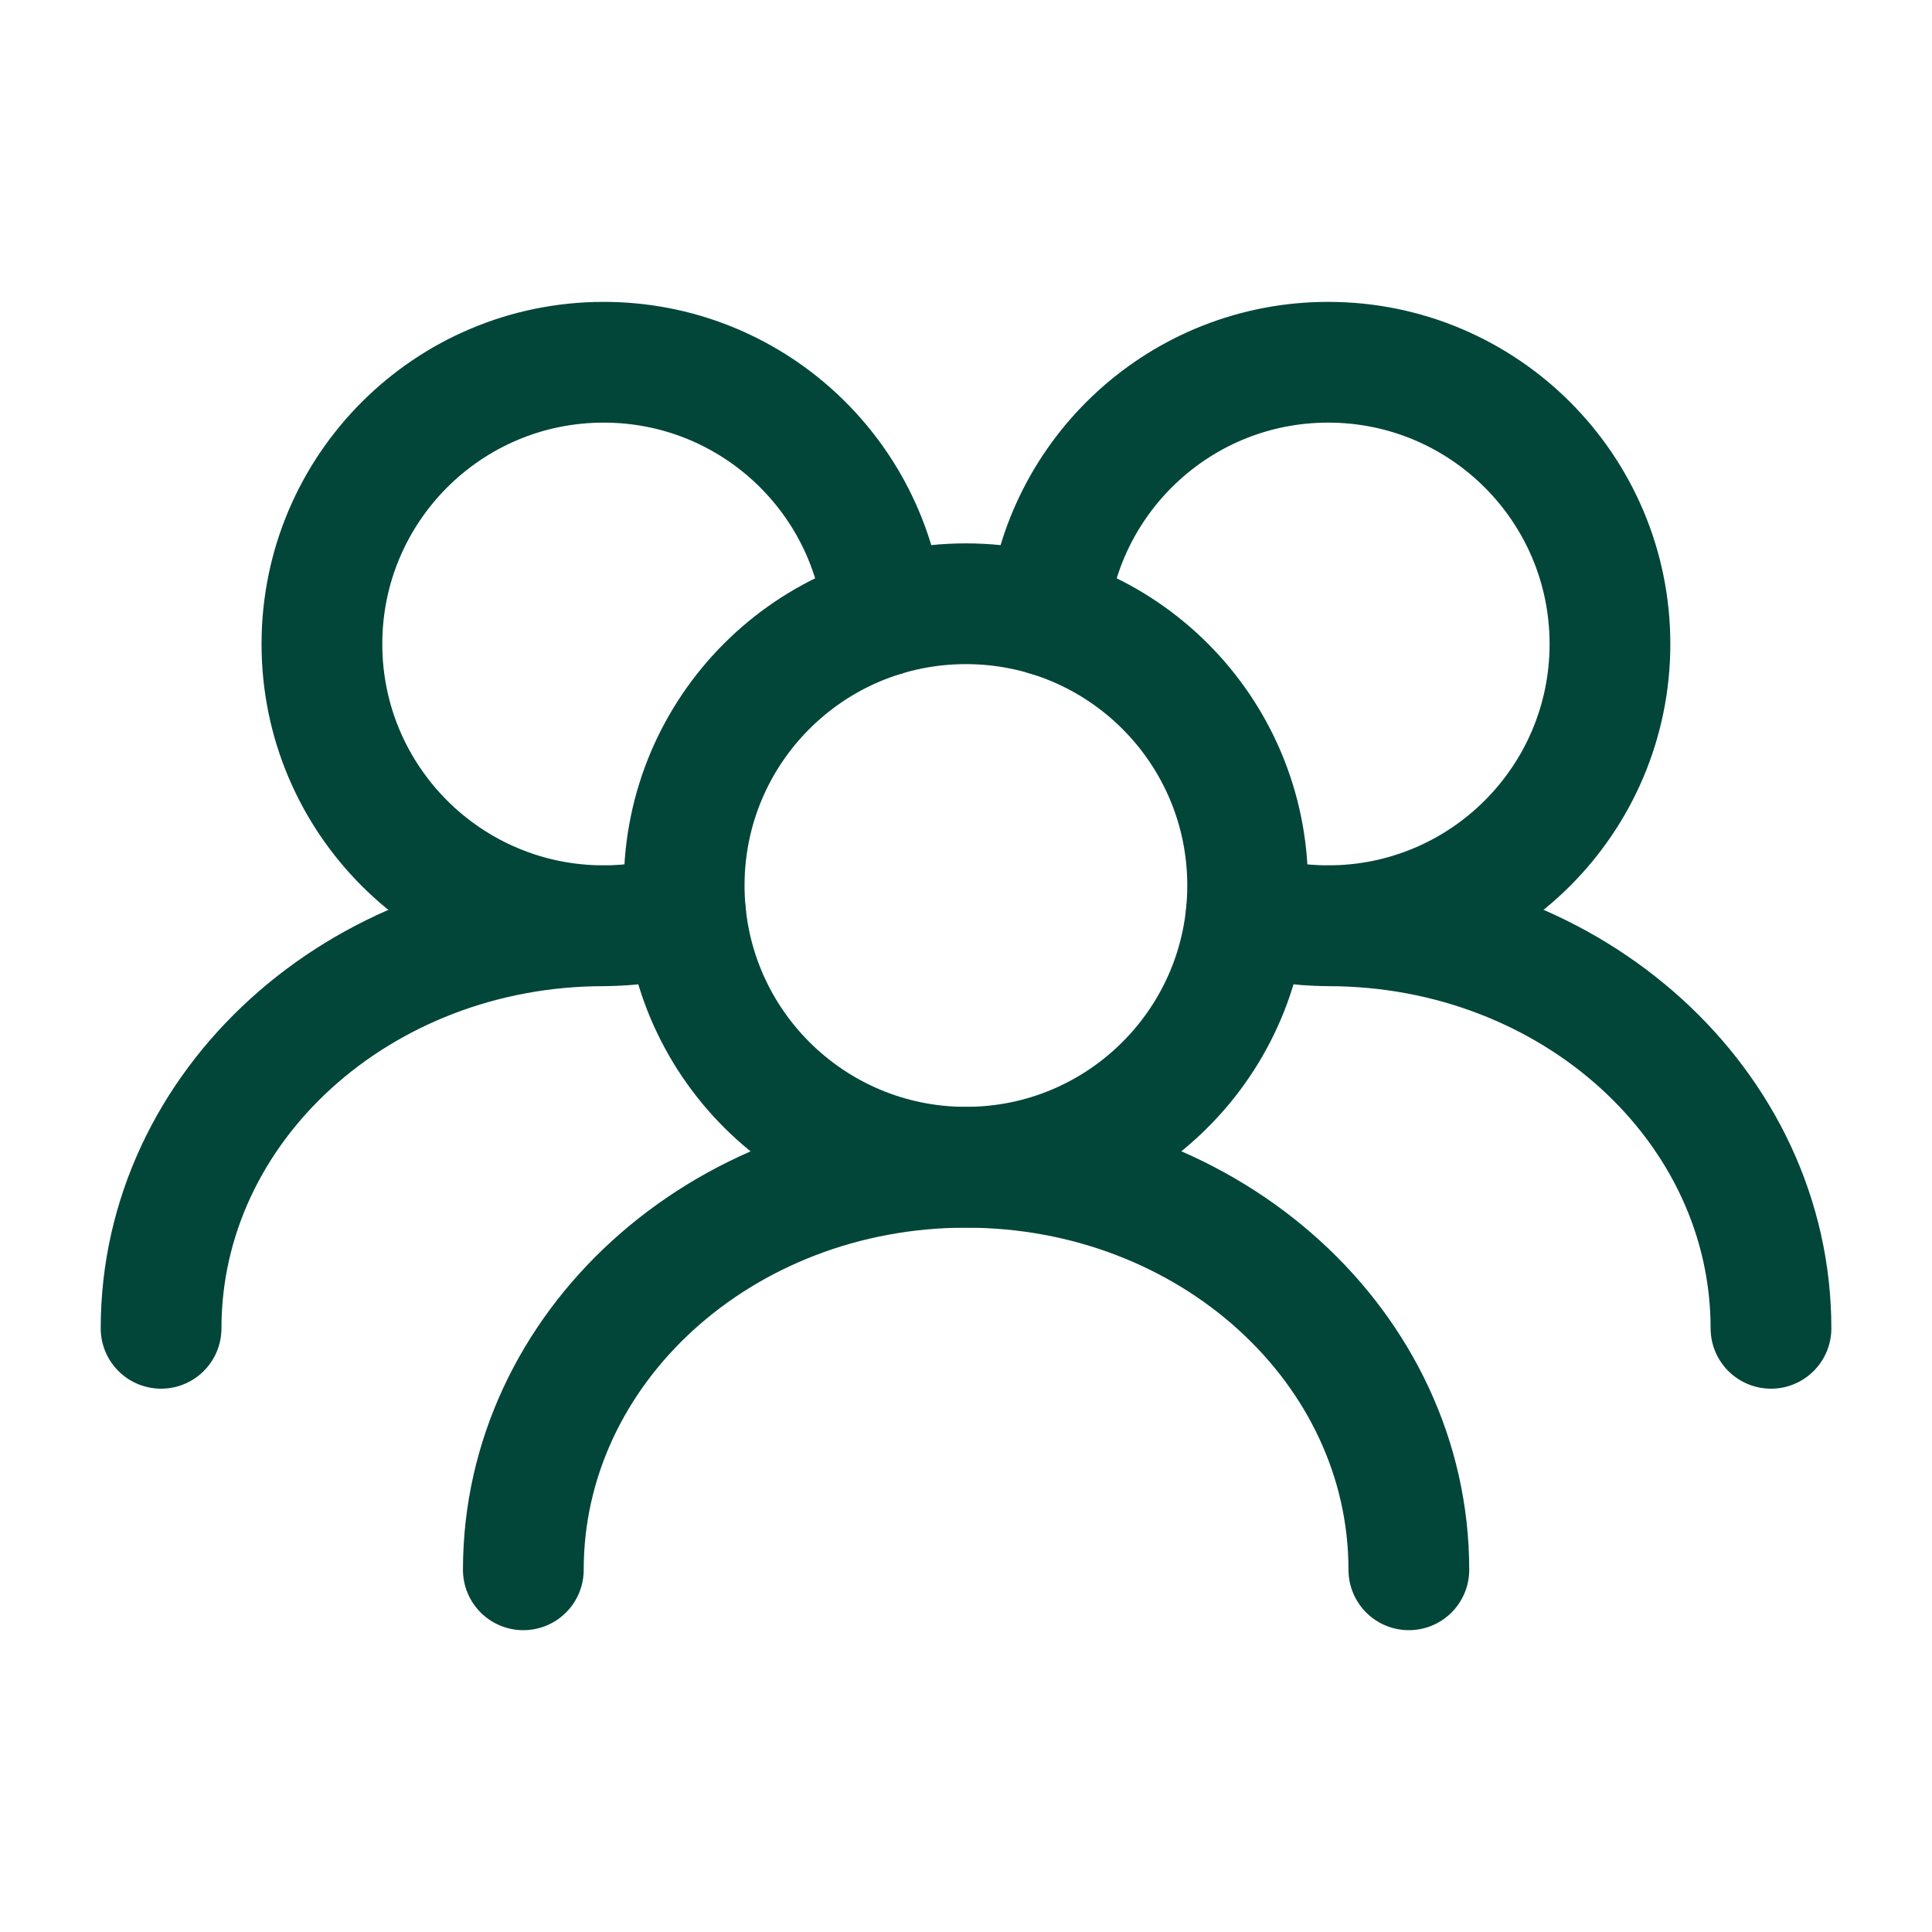
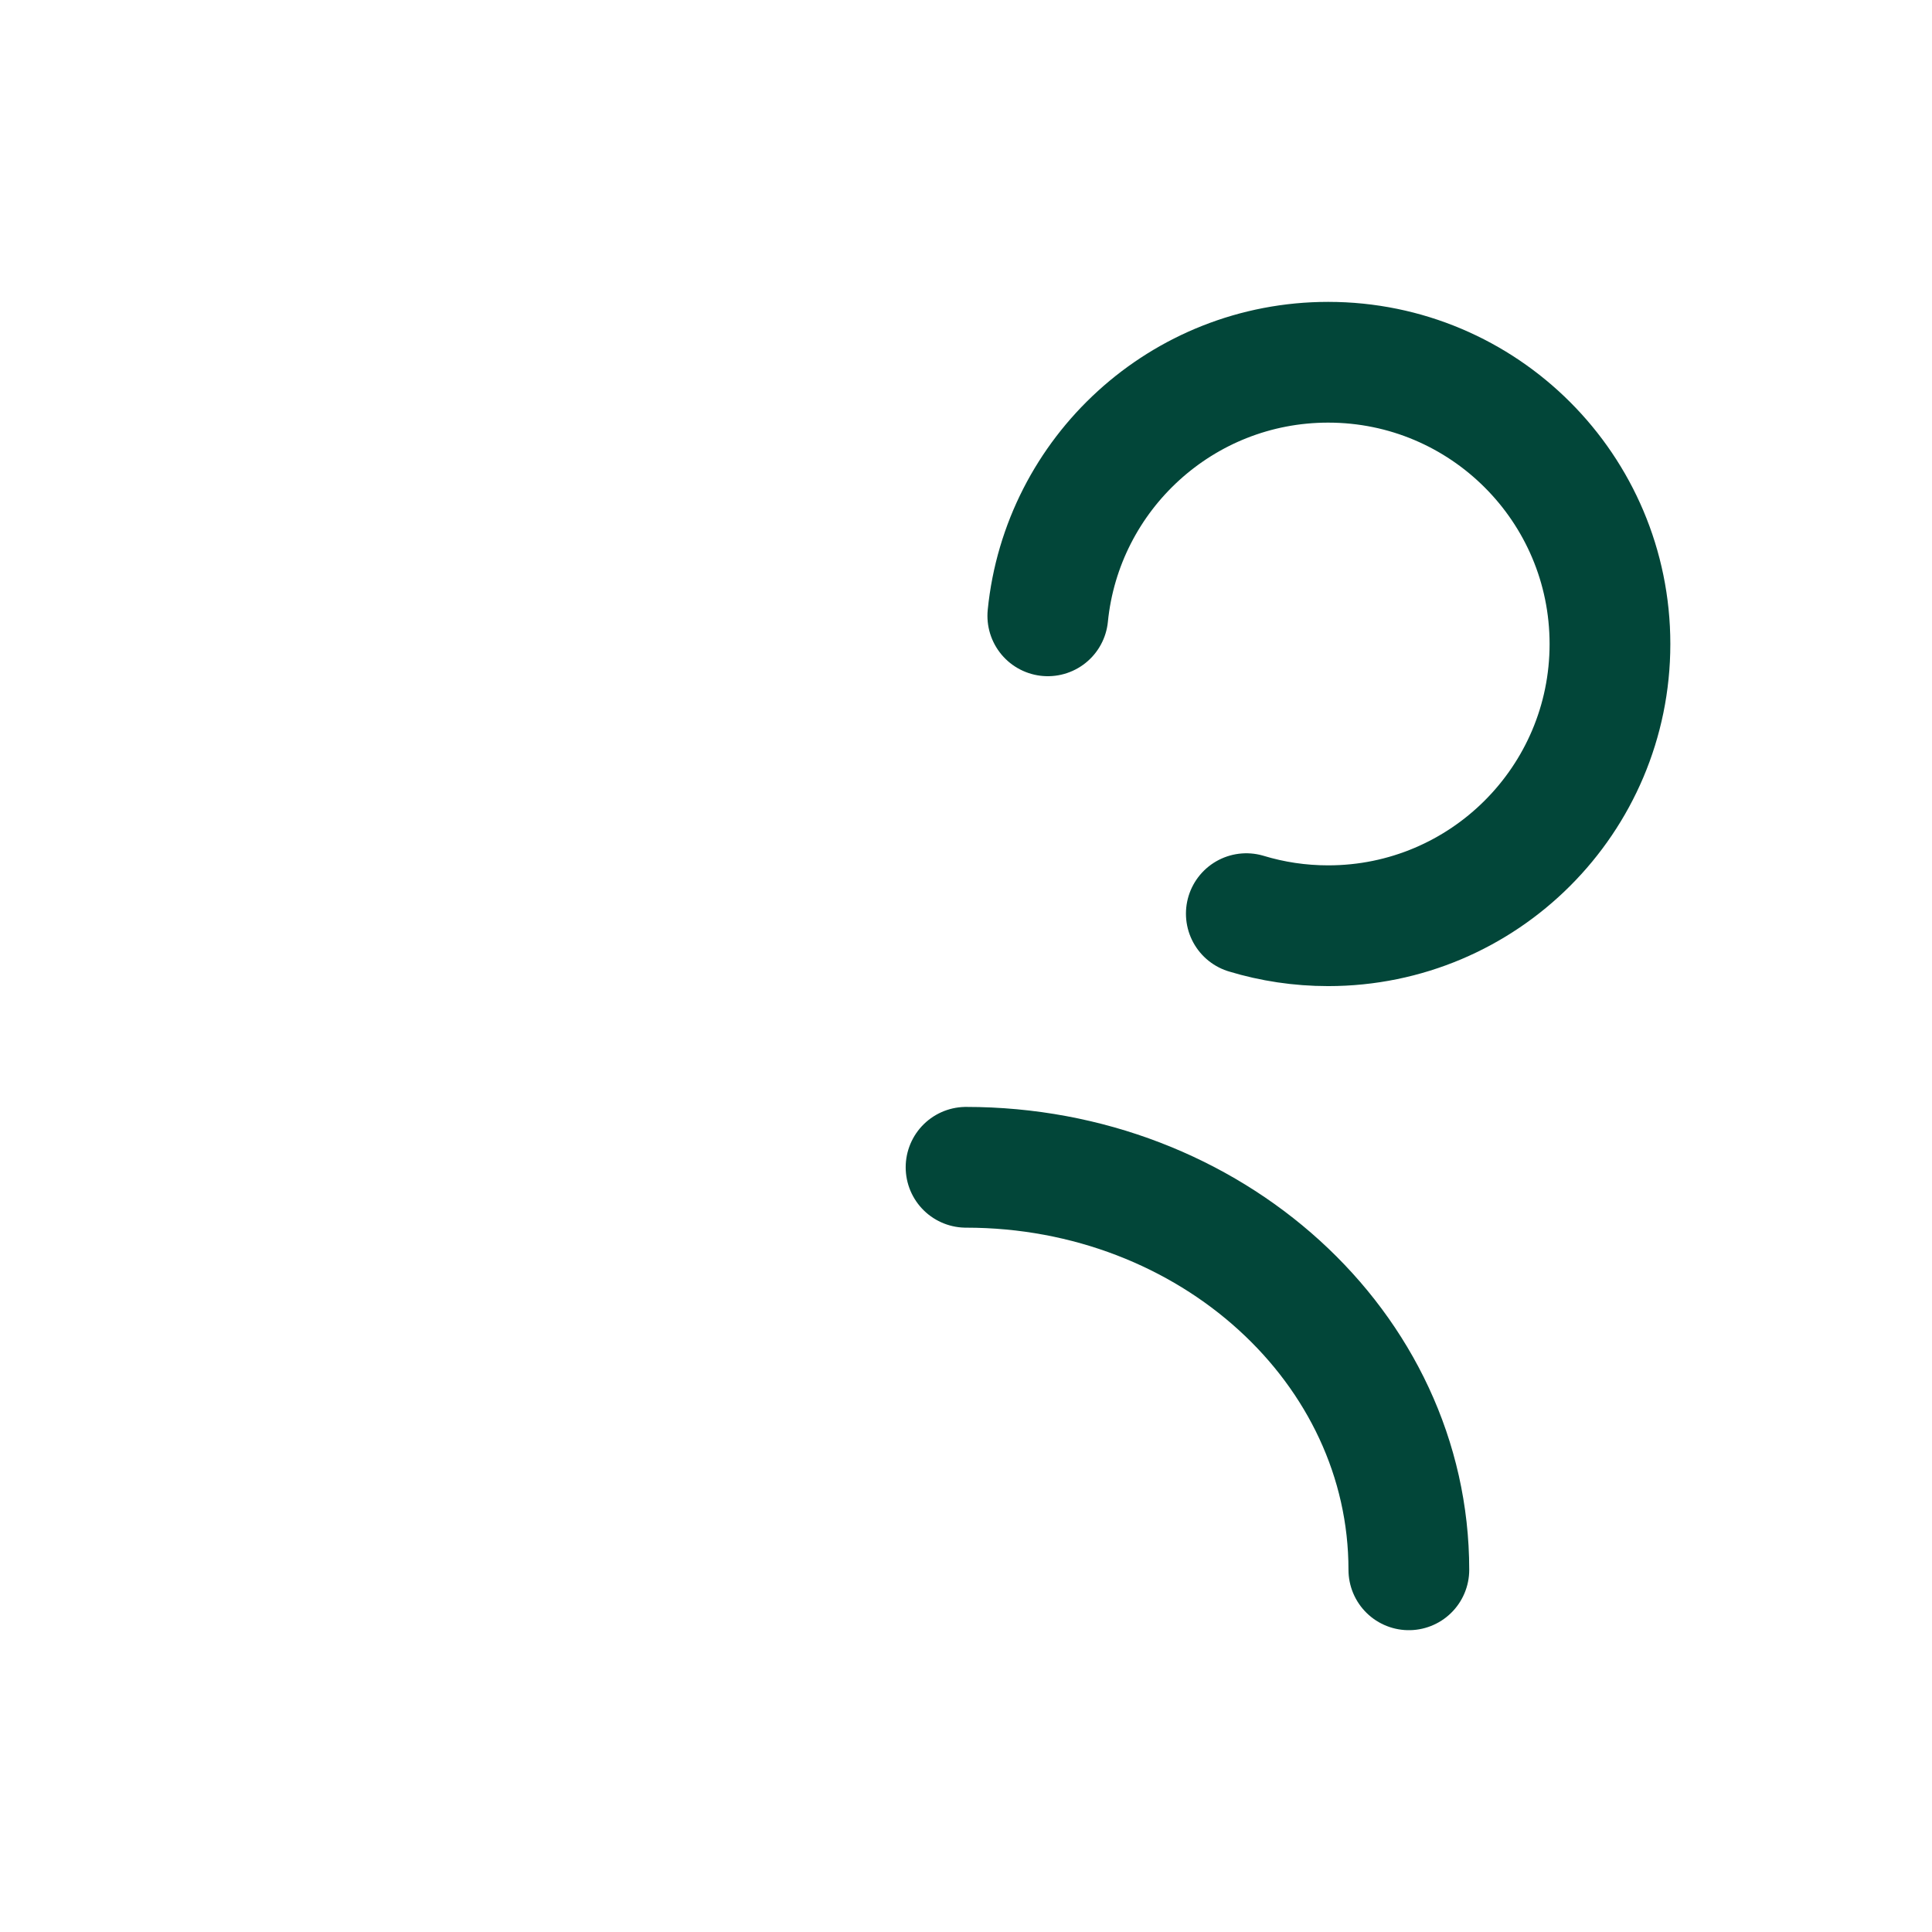
<svg xmlns="http://www.w3.org/2000/svg" width="32" height="32" viewBox="0 0 32 32" fill="none">
-   <path d="M20.665 14.667C20.665 12.089 18.576 10 15.999 10C13.421 10 11.332 12.089 11.332 14.667C11.332 17.244 13.421 19.333 15.999 19.333C18.576 19.333 20.665 17.244 20.665 14.667Z" stroke="#024639" stroke-width="2" stroke-linecap="round" stroke-linejoin="round" />
  <path d="M20.643 15.133C21.072 15.263 21.527 15.333 21.999 15.333C24.576 15.333 26.666 13.244 26.666 10.667C26.666 8.089 24.576 6 21.999 6C19.579 6 17.59 7.842 17.355 10.2" stroke="#024639" stroke-width="2" stroke-linecap="round" stroke-linejoin="round" />
-   <path d="M14.642 10.2C14.408 7.842 12.419 6 9.999 6C7.421 6 5.332 8.089 5.332 10.667C5.332 13.244 7.421 15.333 9.999 15.333C10.47 15.333 10.926 15.263 11.355 15.133" stroke="#024639" stroke-width="2" stroke-linecap="round" stroke-linejoin="round" />
-   <path d="M29.333 22.001C29.333 18.319 26.05 15.334 22 15.334" stroke="#024639" stroke-width="2" stroke-linecap="round" stroke-linejoin="round" />
-   <path d="M23.335 26.001C23.335 22.319 20.051 19.334 16.001 19.334C11.951 19.334 8.668 22.319 8.668 26.001" stroke="#024639" stroke-width="2" stroke-linecap="round" stroke-linejoin="round" />
-   <path d="M10.001 15.334C5.951 15.334 2.668 18.319 2.668 22.001" stroke="#024639" stroke-width="2" stroke-linecap="round" stroke-linejoin="round" />
+   <path d="M23.335 26.001C23.335 22.319 20.051 19.334 16.001 19.334" stroke="#024639" stroke-width="2" stroke-linecap="round" stroke-linejoin="round" />
</svg>